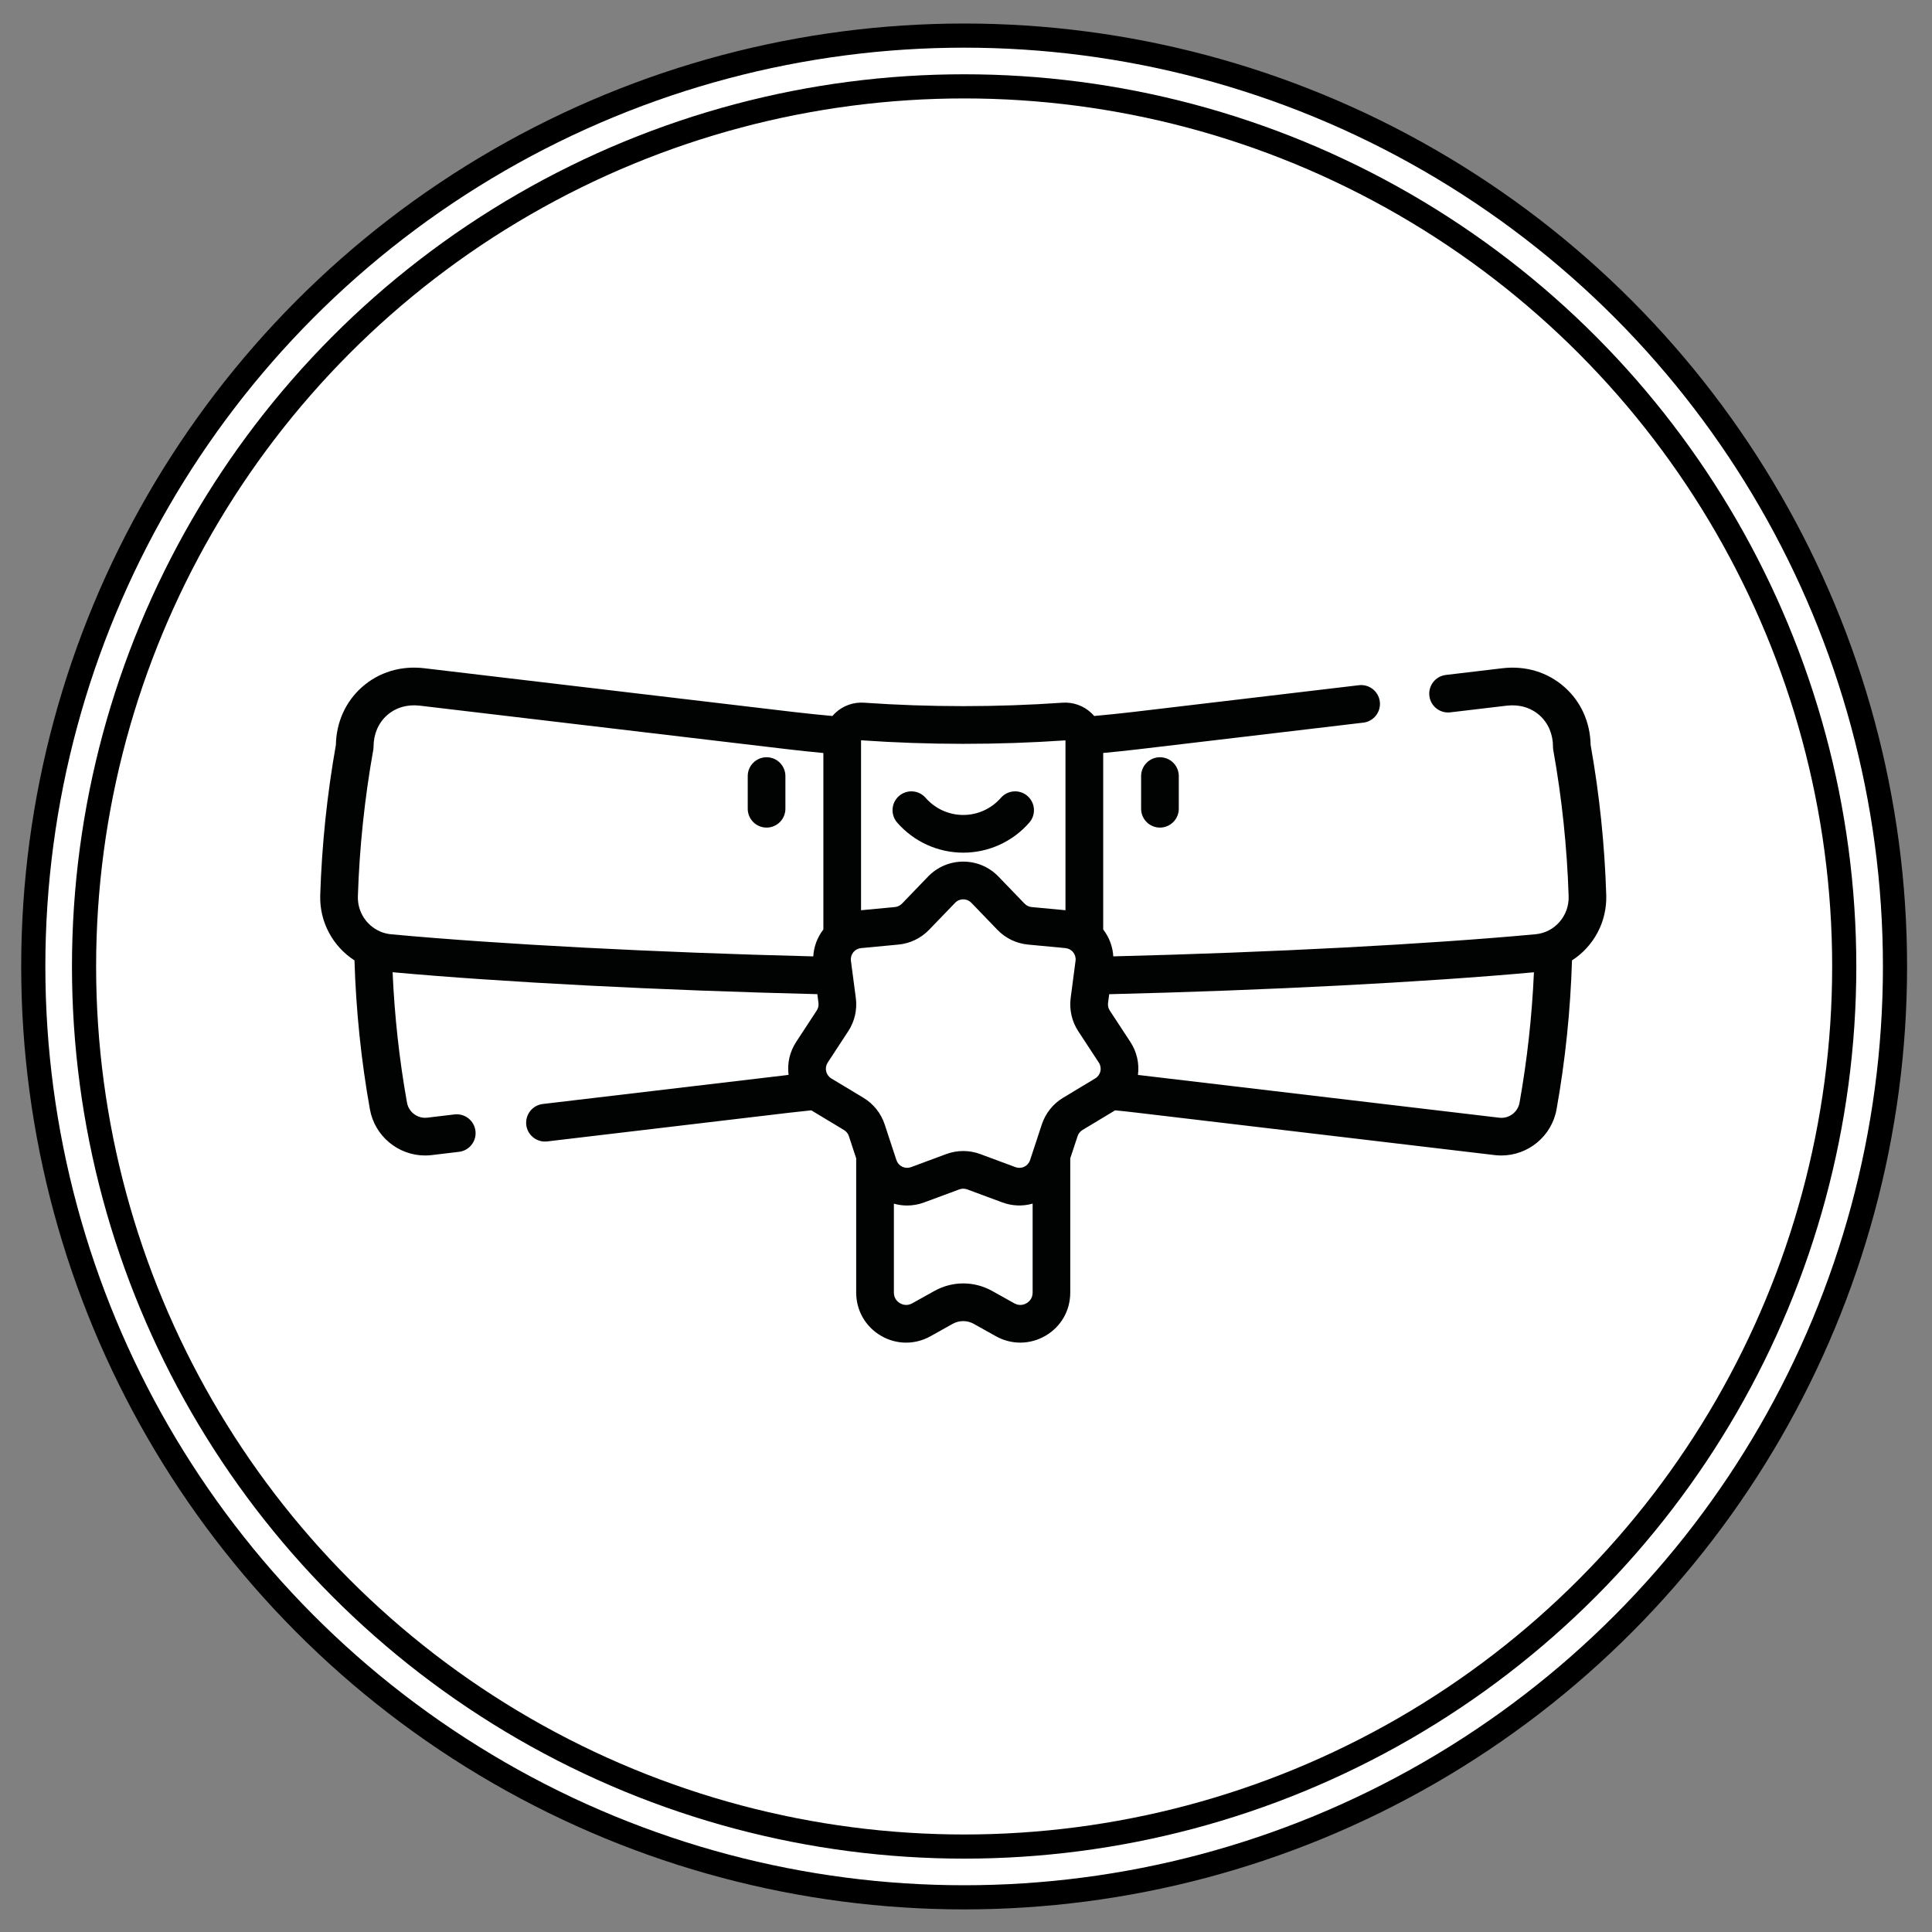
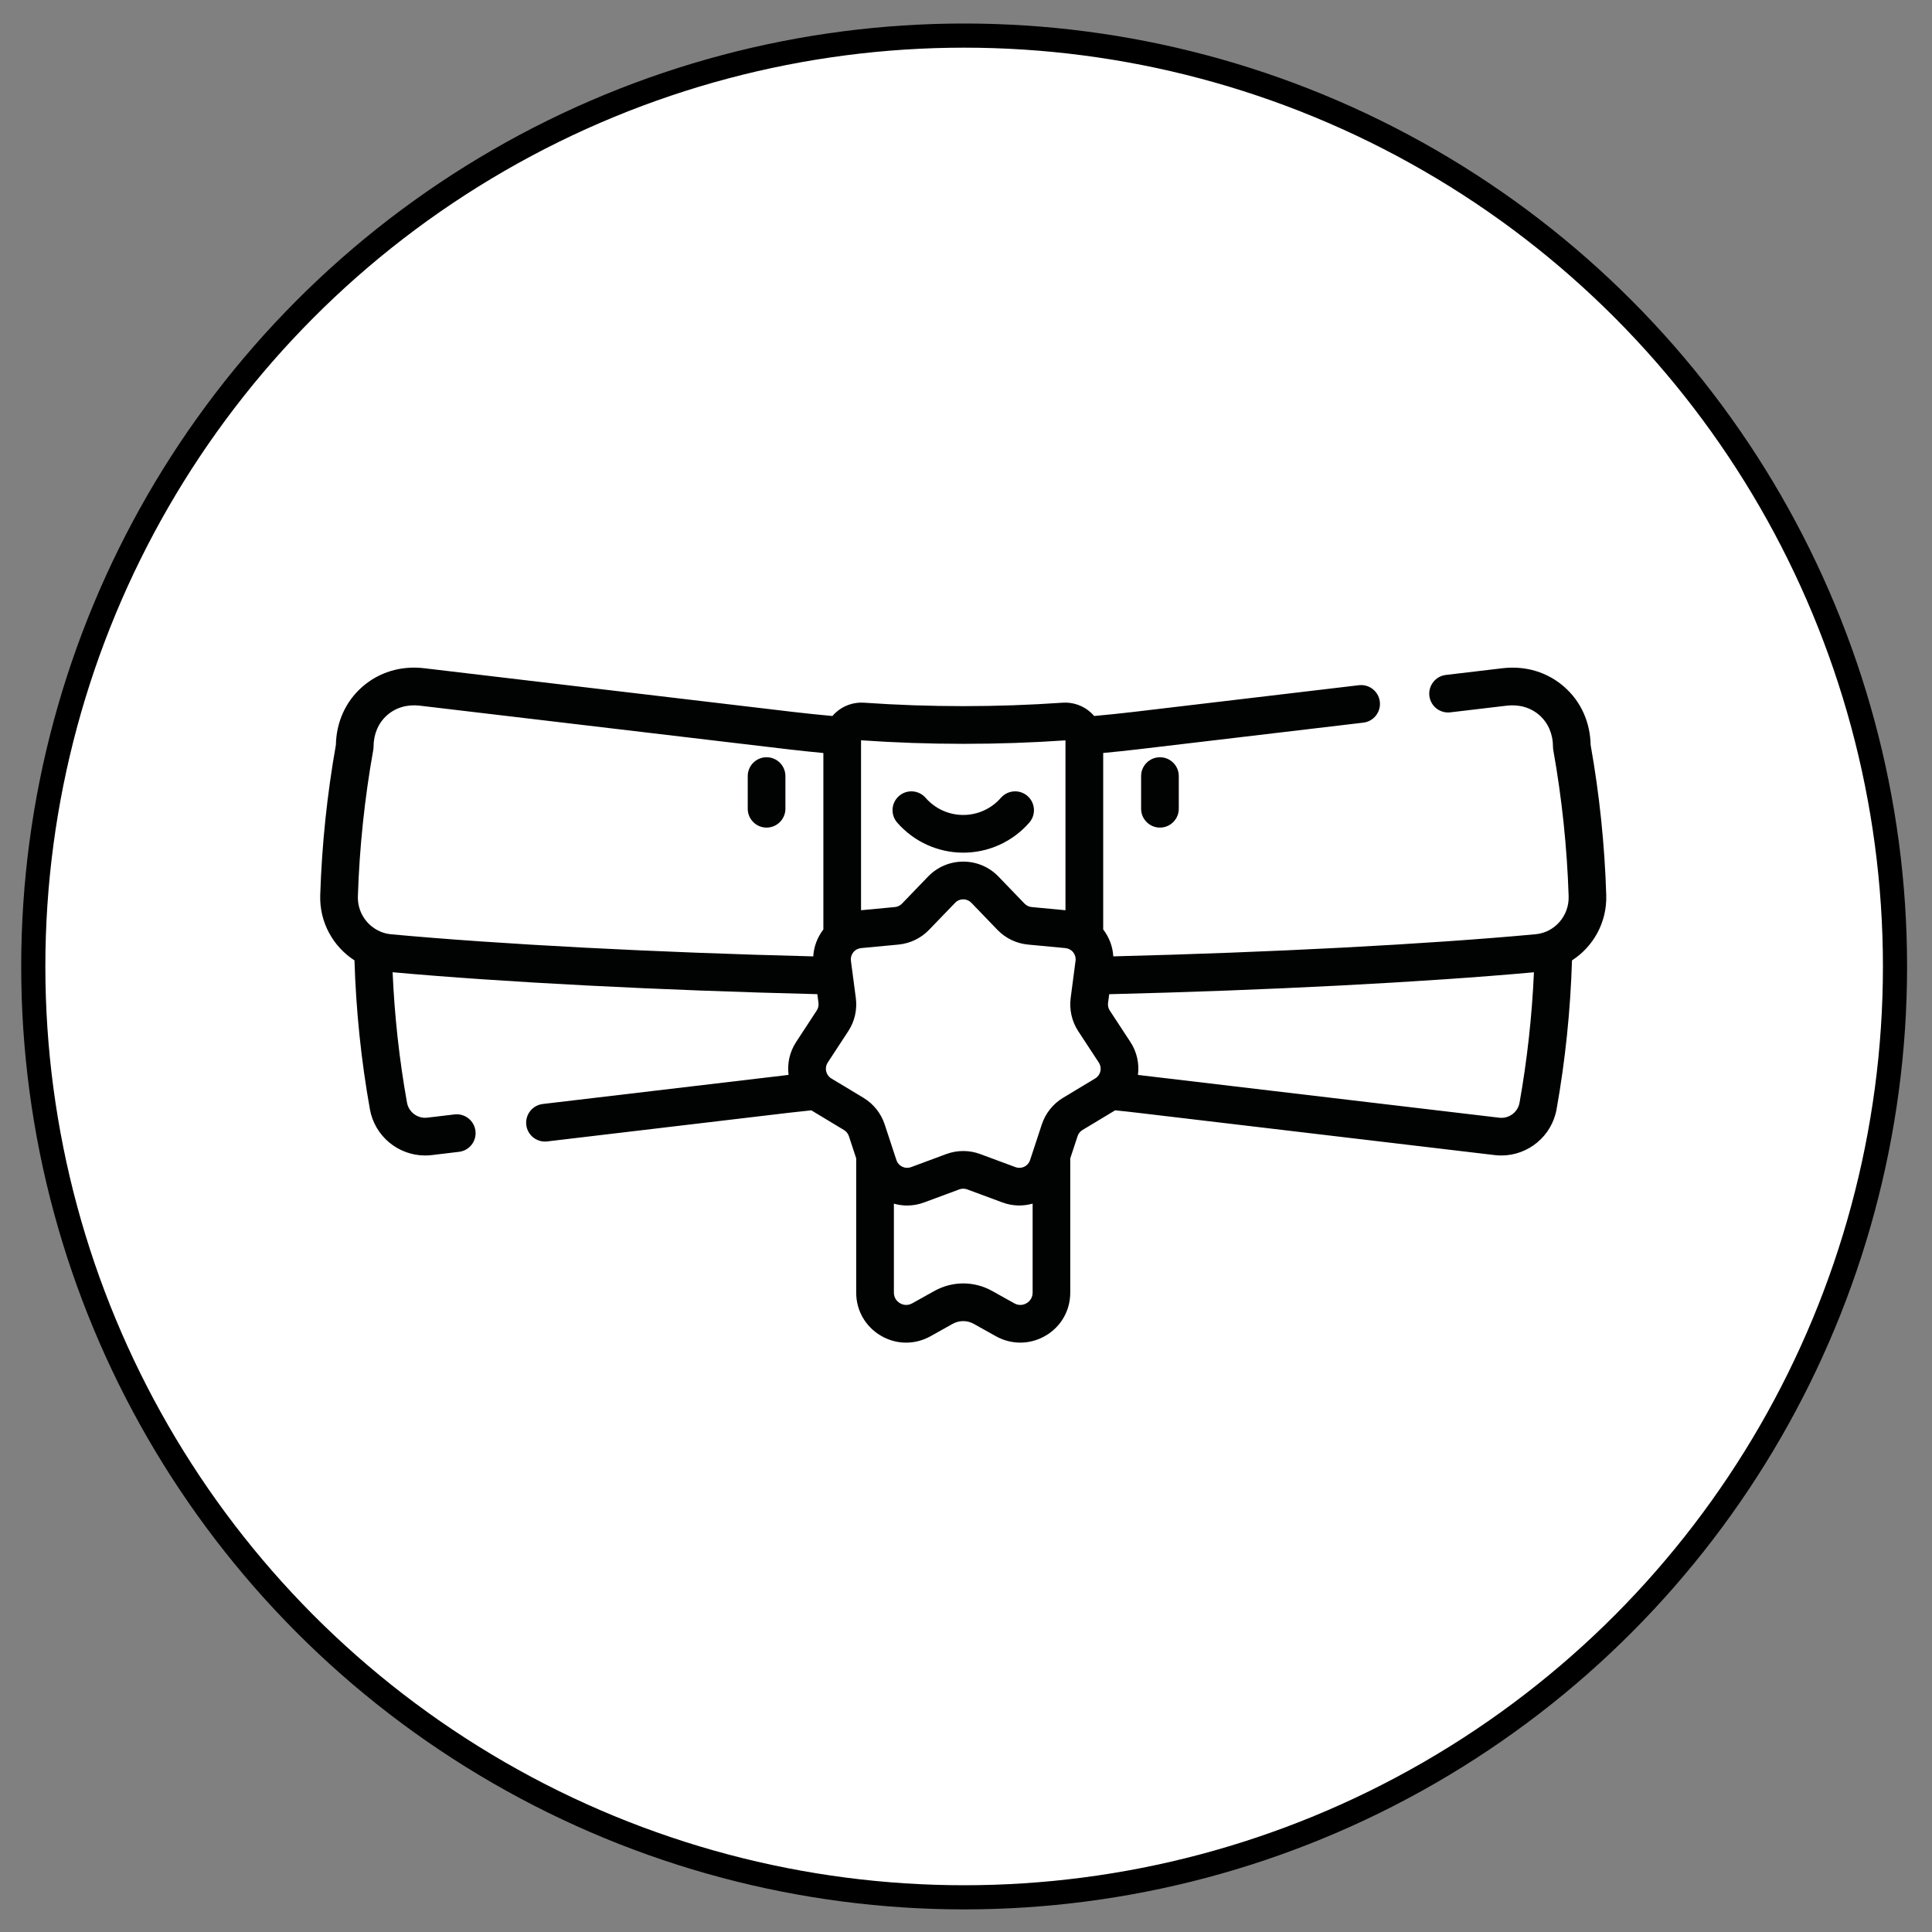
<svg xmlns="http://www.w3.org/2000/svg" version="1.1" id="Layer_1" x="0px" y="0px" width="80px" height="80px" viewBox="0 0 80 80" enable-background="new 0 0 80 80" xml:space="preserve">
  <rect x="0" y="0" width="80" height="80" fill="#808080" stroke="none" />
  <g>
    <circle fill="#FFFFFF" stroke="#000000" stroke-miterlimit="10" cx="39.923" cy="40.019" r="38.545" />
-     <circle fill="#FFFFFF" stroke="#000000" stroke-miterlimit="10" cx="39.923" cy="40.019" r="36.443" />
  </g>
  <path fill="#010202" d="M65.865,30.848c-0.019-0.942-0.399-1.792-1.079-2.394c-0.696-0.62-1.612-0.898-2.578-0.783l-2.338,0.277  c-0.427,0.051-0.732,0.438-0.683,0.866c0.051,0.428,0.438,0.733,0.866,0.683l2.338-0.277c0.518-0.061,0.999,0.08,1.358,0.399  c0.359,0.319,0.557,0.781,0.557,1.302c0,0.046,0.003,0.092,0.012,0.137c0.356,1.991,0.571,4.028,0.636,6.055  c0.026,0.809-0.576,1.499-1.37,1.572c-4.493,0.416-10.974,0.755-17.485,0.916c-0.023-0.402-0.167-0.787-0.418-1.114v-7.308  c0.49-0.046,0.969-0.096,1.43-0.15l9.342-1.106c0.427-0.051,0.732-0.438,0.683-0.866c-0.051-0.429-0.438-0.734-0.866-0.684  l-9.342,1.107c-0.519,0.061-1.062,0.117-1.621,0.168c-0.039-0.046-0.08-0.092-0.126-0.132c-0.317-0.296-0.745-0.448-1.179-0.419  c-2.73,0.19-5.498,0.19-8.229,0c-0.432-0.029-0.862,0.123-1.179,0.419c-0.044,0.041-0.086,0.086-0.125,0.132  c-0.558-0.051-1.102-0.107-1.621-0.168l-15.282-1.81c-0.966-0.115-1.881,0.164-2.579,0.783c-0.679,0.603-1.061,1.452-1.079,2.394  c-0.363,2.045-0.582,4.135-0.648,6.216c-0.037,1.123,0.533,2.135,1.418,2.704c0.063,2.069,0.276,4.142,0.639,6.166  c0.2,1.116,1.176,1.913,2.285,1.913c0.09,0,0.183-0.005,0.274-0.016l1.129-0.135c0.428-0.05,0.733-0.438,0.683-0.865  c-0.051-0.428-0.438-0.734-0.867-0.684l-1.128,0.134c-0.4,0.047-0.769-0.226-0.84-0.622c-0.318-1.774-0.517-3.587-0.596-5.4  c4.563,0.414,11.072,0.75,17.587,0.908l0.047,0.361c0.015,0.111-0.011,0.224-0.072,0.316l-0.851,1.301  c-0.268,0.409-0.376,0.887-0.315,1.364c-0.053,0.007-0.105,0.012-0.157,0.02l-10.021,1.186c-0.427,0.051-0.733,0.439-0.683,0.867  c0.047,0.396,0.384,0.688,0.773,0.688c0.031,0,0.062-0.002,0.093-0.005l10.021-1.188c0.282-0.033,0.579-0.065,0.917-0.1  c0.007,0.004,0.013,0.01,0.021,0.014l1.331,0.802c0.096,0.058,0.168,0.147,0.203,0.255l0.302,0.918v5.558  c0,0.742,0.382,1.409,1.021,1.785c0.326,0.192,0.687,0.288,1.047,0.288c0.346,0,0.692-0.089,1.009-0.265l0.917-0.513  c0.274-0.152,0.601-0.152,0.874,0l0.918,0.513c0.648,0.36,1.416,0.352,2.057-0.023c0.641-0.376,1.021-1.043,1.021-1.785v-5.558  l0.303-0.918c0.034-0.107,0.107-0.197,0.202-0.255l1.331-0.802c0.007-0.004,0.015-0.01,0.021-0.014  c0.338,0.034,0.635,0.066,0.917,0.1l14.804,1.754c0.092,0.011,0.184,0.016,0.274,0.016c1.108,0,2.085-0.797,2.285-1.913  c0.362-2.024,0.575-4.096,0.639-6.166c0.886-0.569,1.454-1.581,1.418-2.704C66.447,34.983,66.229,32.893,65.865,30.848z   M35.653,30.667c0-0.004,0-0.006,0.011-0.013c2.802,0.195,5.644,0.195,8.452,0.003c0.001,0.001,0.002,0.002,0.002,0.004  c0.001,0.001,0.001,0.002,0.001,0.003v0.002v7.025l-1.402-0.132c-0.11-0.01-0.214-0.061-0.292-0.141l-1.079-1.119  c-0.385-0.4-0.903-0.621-1.459-0.621s-1.074,0.221-1.46,0.621l-1.078,1.119c-0.078,0.08-0.182,0.131-0.292,0.141l-1.403,0.132  V30.667z M34.093,38.488c-0.251,0.327-0.395,0.712-0.417,1.114c-6.513-0.162-12.993-0.5-17.486-0.916  c-0.148-0.014-0.289-0.05-0.42-0.102c-0.012-0.006-0.023-0.012-0.035-0.017c-0.558-0.241-0.937-0.81-0.916-1.454  c0.065-2.027,0.28-4.065,0.636-6.055c0.008-0.045,0.013-0.092,0.013-0.137c0-0.521,0.198-0.983,0.556-1.302  c0.359-0.319,0.841-0.461,1.359-0.399l15.281,1.81c0.459,0.054,0.939,0.104,1.43,0.151V38.488z M42.759,53.524  c0,0.263-0.176,0.396-0.25,0.439c-0.076,0.044-0.277,0.134-0.507,0.006l-0.917-0.512c-0.75-0.418-1.646-0.418-2.396,0l-0.918,0.512  c-0.229,0.128-0.43,0.038-0.506-0.006c-0.075-0.044-0.251-0.177-0.251-0.439v-3.683c0.179,0.051,0.362,0.077,0.546,0.077  c0.238,0,0.476-0.042,0.707-0.128l1.457-0.54c0.104-0.039,0.22-0.039,0.325,0l1.457,0.54c0.409,0.151,0.843,0.166,1.253,0.049  V53.524z M45.564,44.36c-0.028,0.124-0.104,0.229-0.215,0.296l-1.331,0.802c-0.415,0.25-0.727,0.642-0.879,1.103l-0.344,1.046  c-0.001,0.001-0.001,0.003-0.002,0.005l-0.14,0.425c-0.04,0.122-0.126,0.22-0.24,0.274c-0.115,0.056-0.245,0.062-0.365,0.018  l-1.457-0.541c-0.454-0.169-0.956-0.169-1.41,0l-1.457,0.541c-0.12,0.044-0.249,0.038-0.365-0.018  c-0.115-0.055-0.2-0.152-0.24-0.274l-0.14-0.425c0-0.002-0.001-0.004-0.002-0.005l-0.344-1.047c-0.152-0.46-0.464-0.852-0.879-1.102  l-1.331-0.802c-0.109-0.066-0.185-0.172-0.214-0.296c-0.028-0.125-0.005-0.253,0.064-0.36l0.851-1.3  c0.266-0.405,0.377-0.894,0.314-1.374l-0.203-1.541c-0.017-0.127,0.018-0.252,0.098-0.353c0.08-0.1,0.194-0.16,0.321-0.173  l1.547-0.146c0.483-0.045,0.934-0.263,1.27-0.612l1.079-1.118c0.088-0.093,0.208-0.144,0.336-0.144s0.247,0.051,0.336,0.144  l1.078,1.118c0.336,0.35,0.787,0.567,1.27,0.612l1.548,0.146c0.127,0.013,0.241,0.073,0.32,0.173  c0.08,0.101,0.115,0.226,0.098,0.353l-0.202,1.541c-0.062,0.48,0.048,0.969,0.314,1.374L45.5,44  C45.57,44.107,45.593,44.235,45.564,44.36z M62.921,45.66c-0.071,0.396-0.44,0.669-0.84,0.622l-14.804-1.753  c-0.052-0.007-0.104-0.013-0.157-0.019c0.062-0.478-0.047-0.956-0.314-1.365l-0.852-1.3c-0.061-0.093-0.087-0.205-0.072-0.316  l0.048-0.361c6.515-0.158,13.022-0.494,17.587-0.908C63.437,42.073,63.237,43.886,62.921,45.66z M39.887,35.307  c1.048,0,2.046-0.454,2.735-1.246c0.283-0.325,0.249-0.817-0.076-1.101c-0.324-0.283-0.816-0.249-1.101,0.076  c-0.394,0.451-0.961,0.71-1.559,0.71s-1.166-0.26-1.559-0.71c-0.283-0.325-0.776-0.359-1.101-0.076s-0.359,0.776-0.076,1.101  C37.841,34.853,38.838,35.307,39.887,35.307z M47.251,32.136v1.352c0,0.431,0.35,0.781,0.78,0.781s0.78-0.35,0.78-0.781v-1.352  c0-0.431-0.35-0.78-0.78-0.78S47.251,31.705,47.251,32.136z M31.742,31.356c-0.431,0-0.78,0.349-0.78,0.78v1.352  c0,0.431,0.35,0.781,0.78,0.781c0.43,0,0.78-0.35,0.78-0.781v-1.352C32.522,31.705,32.172,31.356,31.742,31.356z" />
</svg>